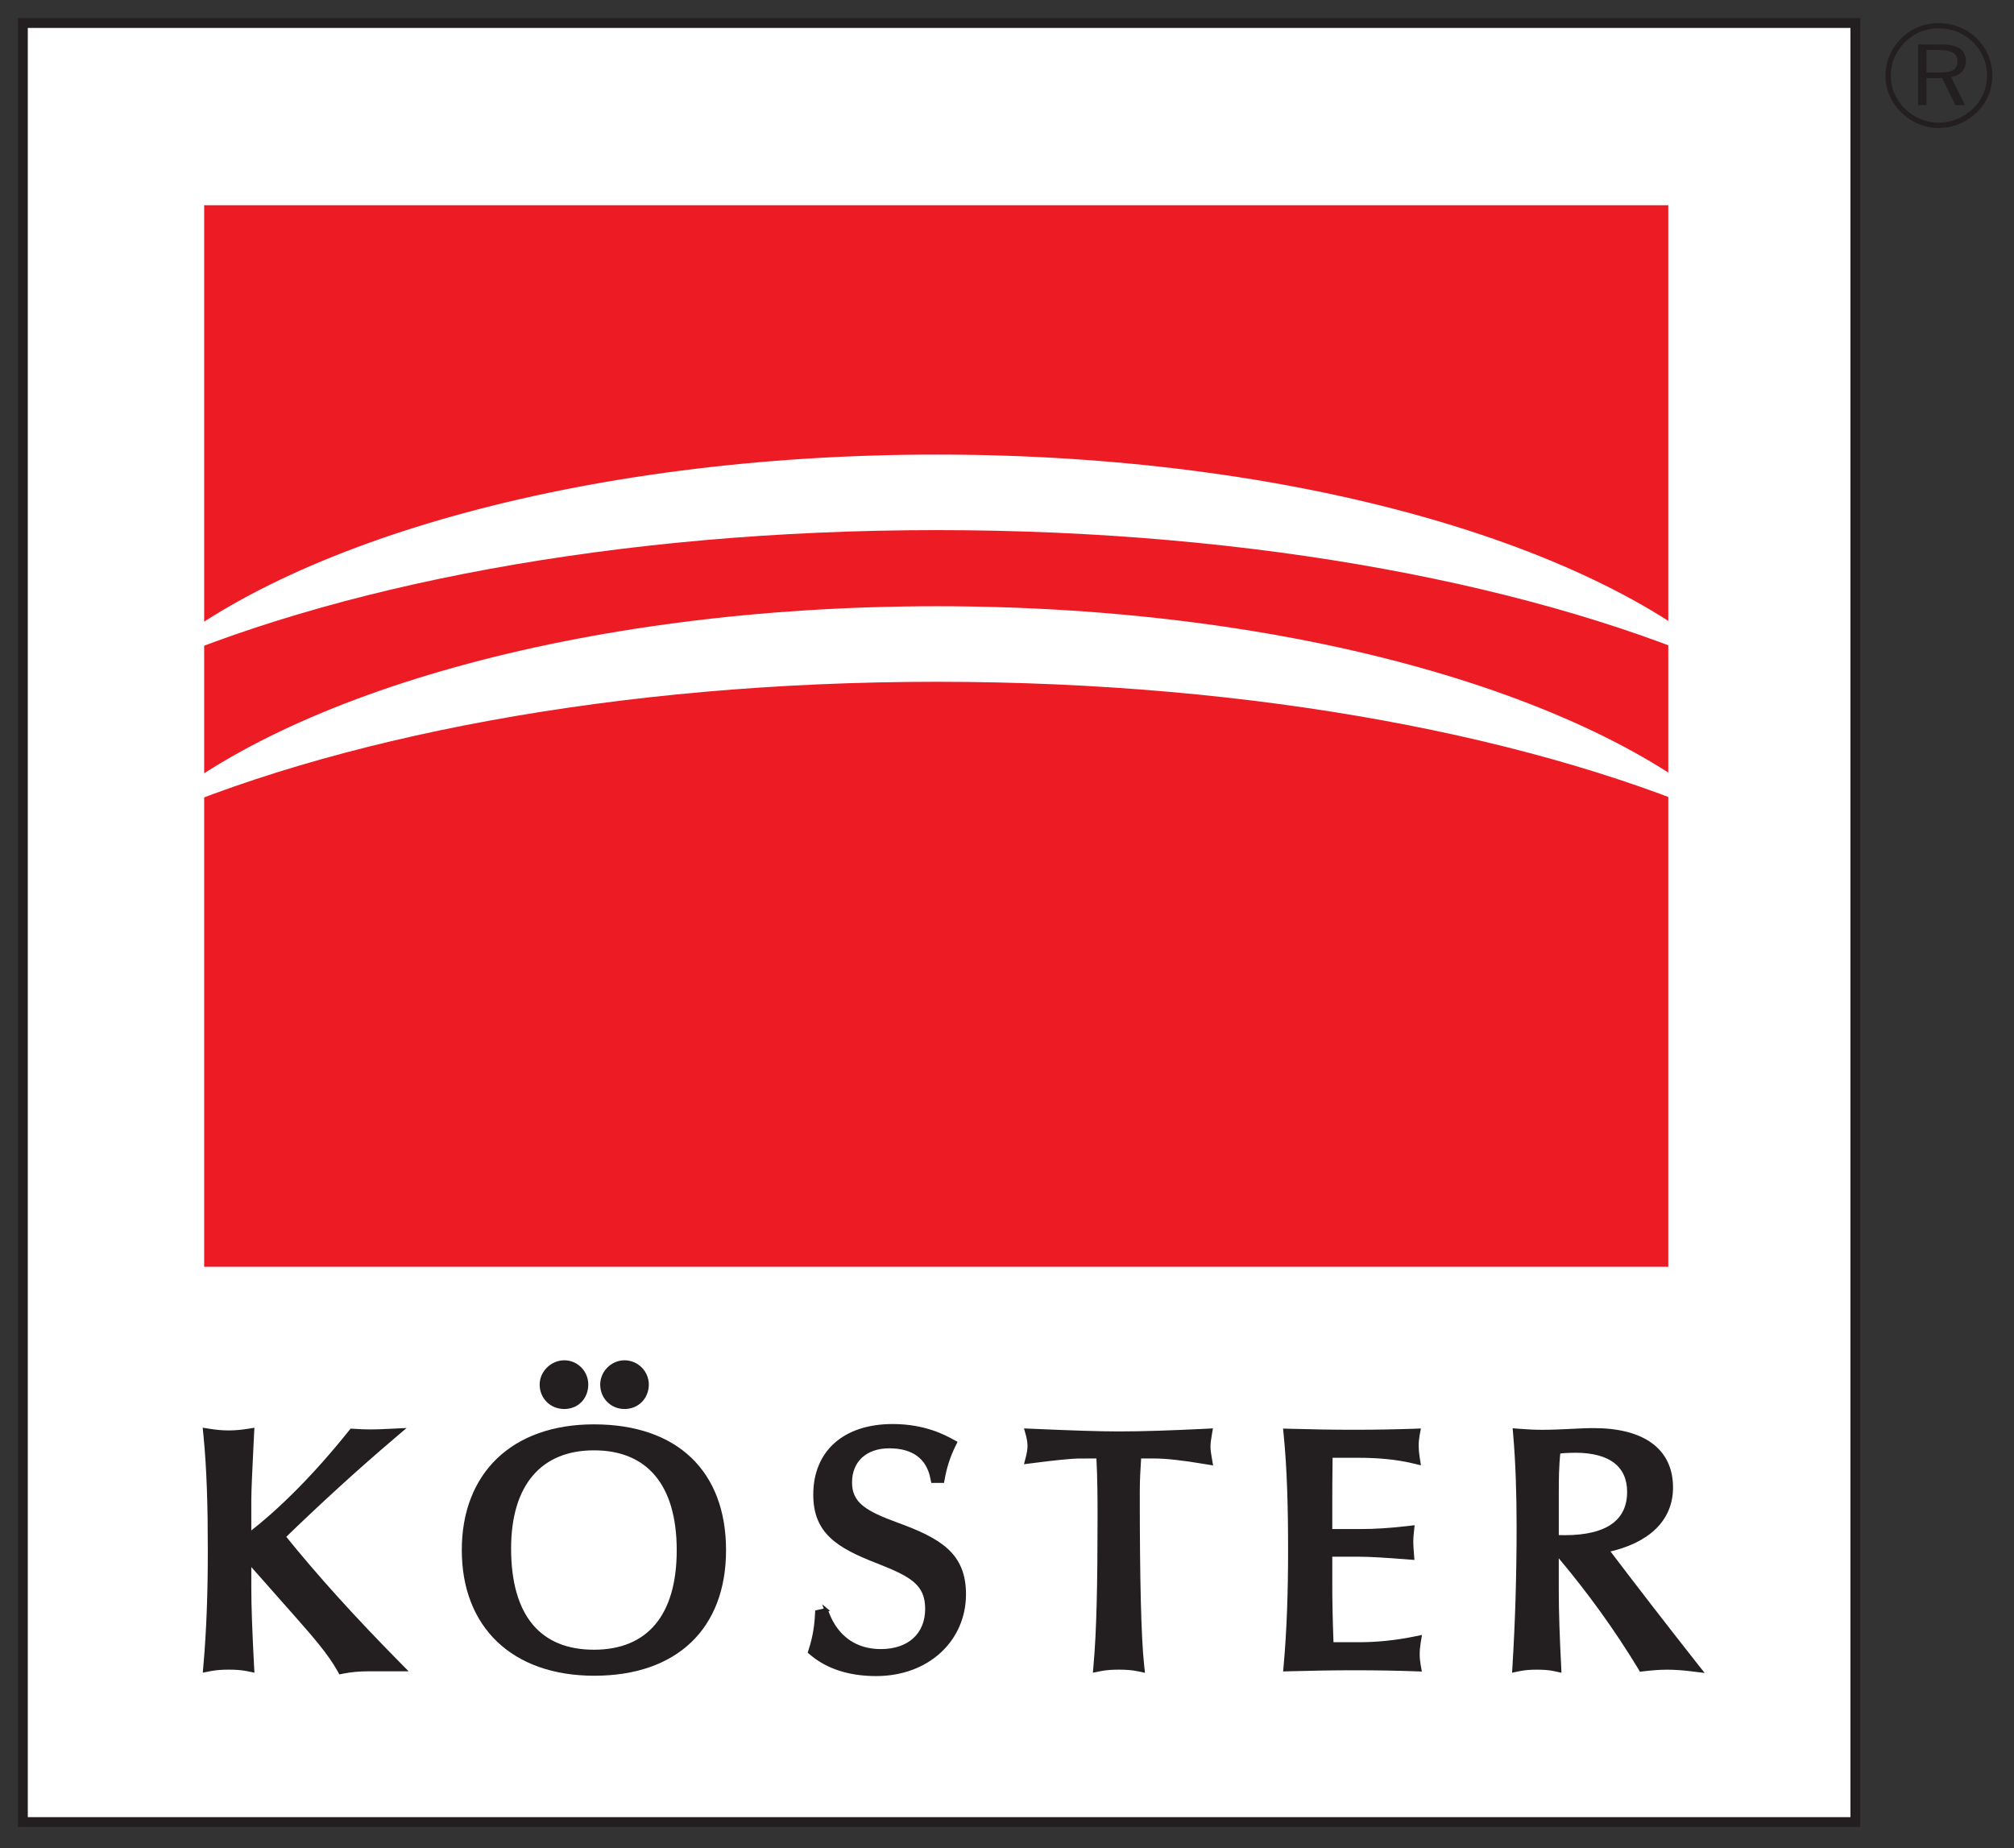
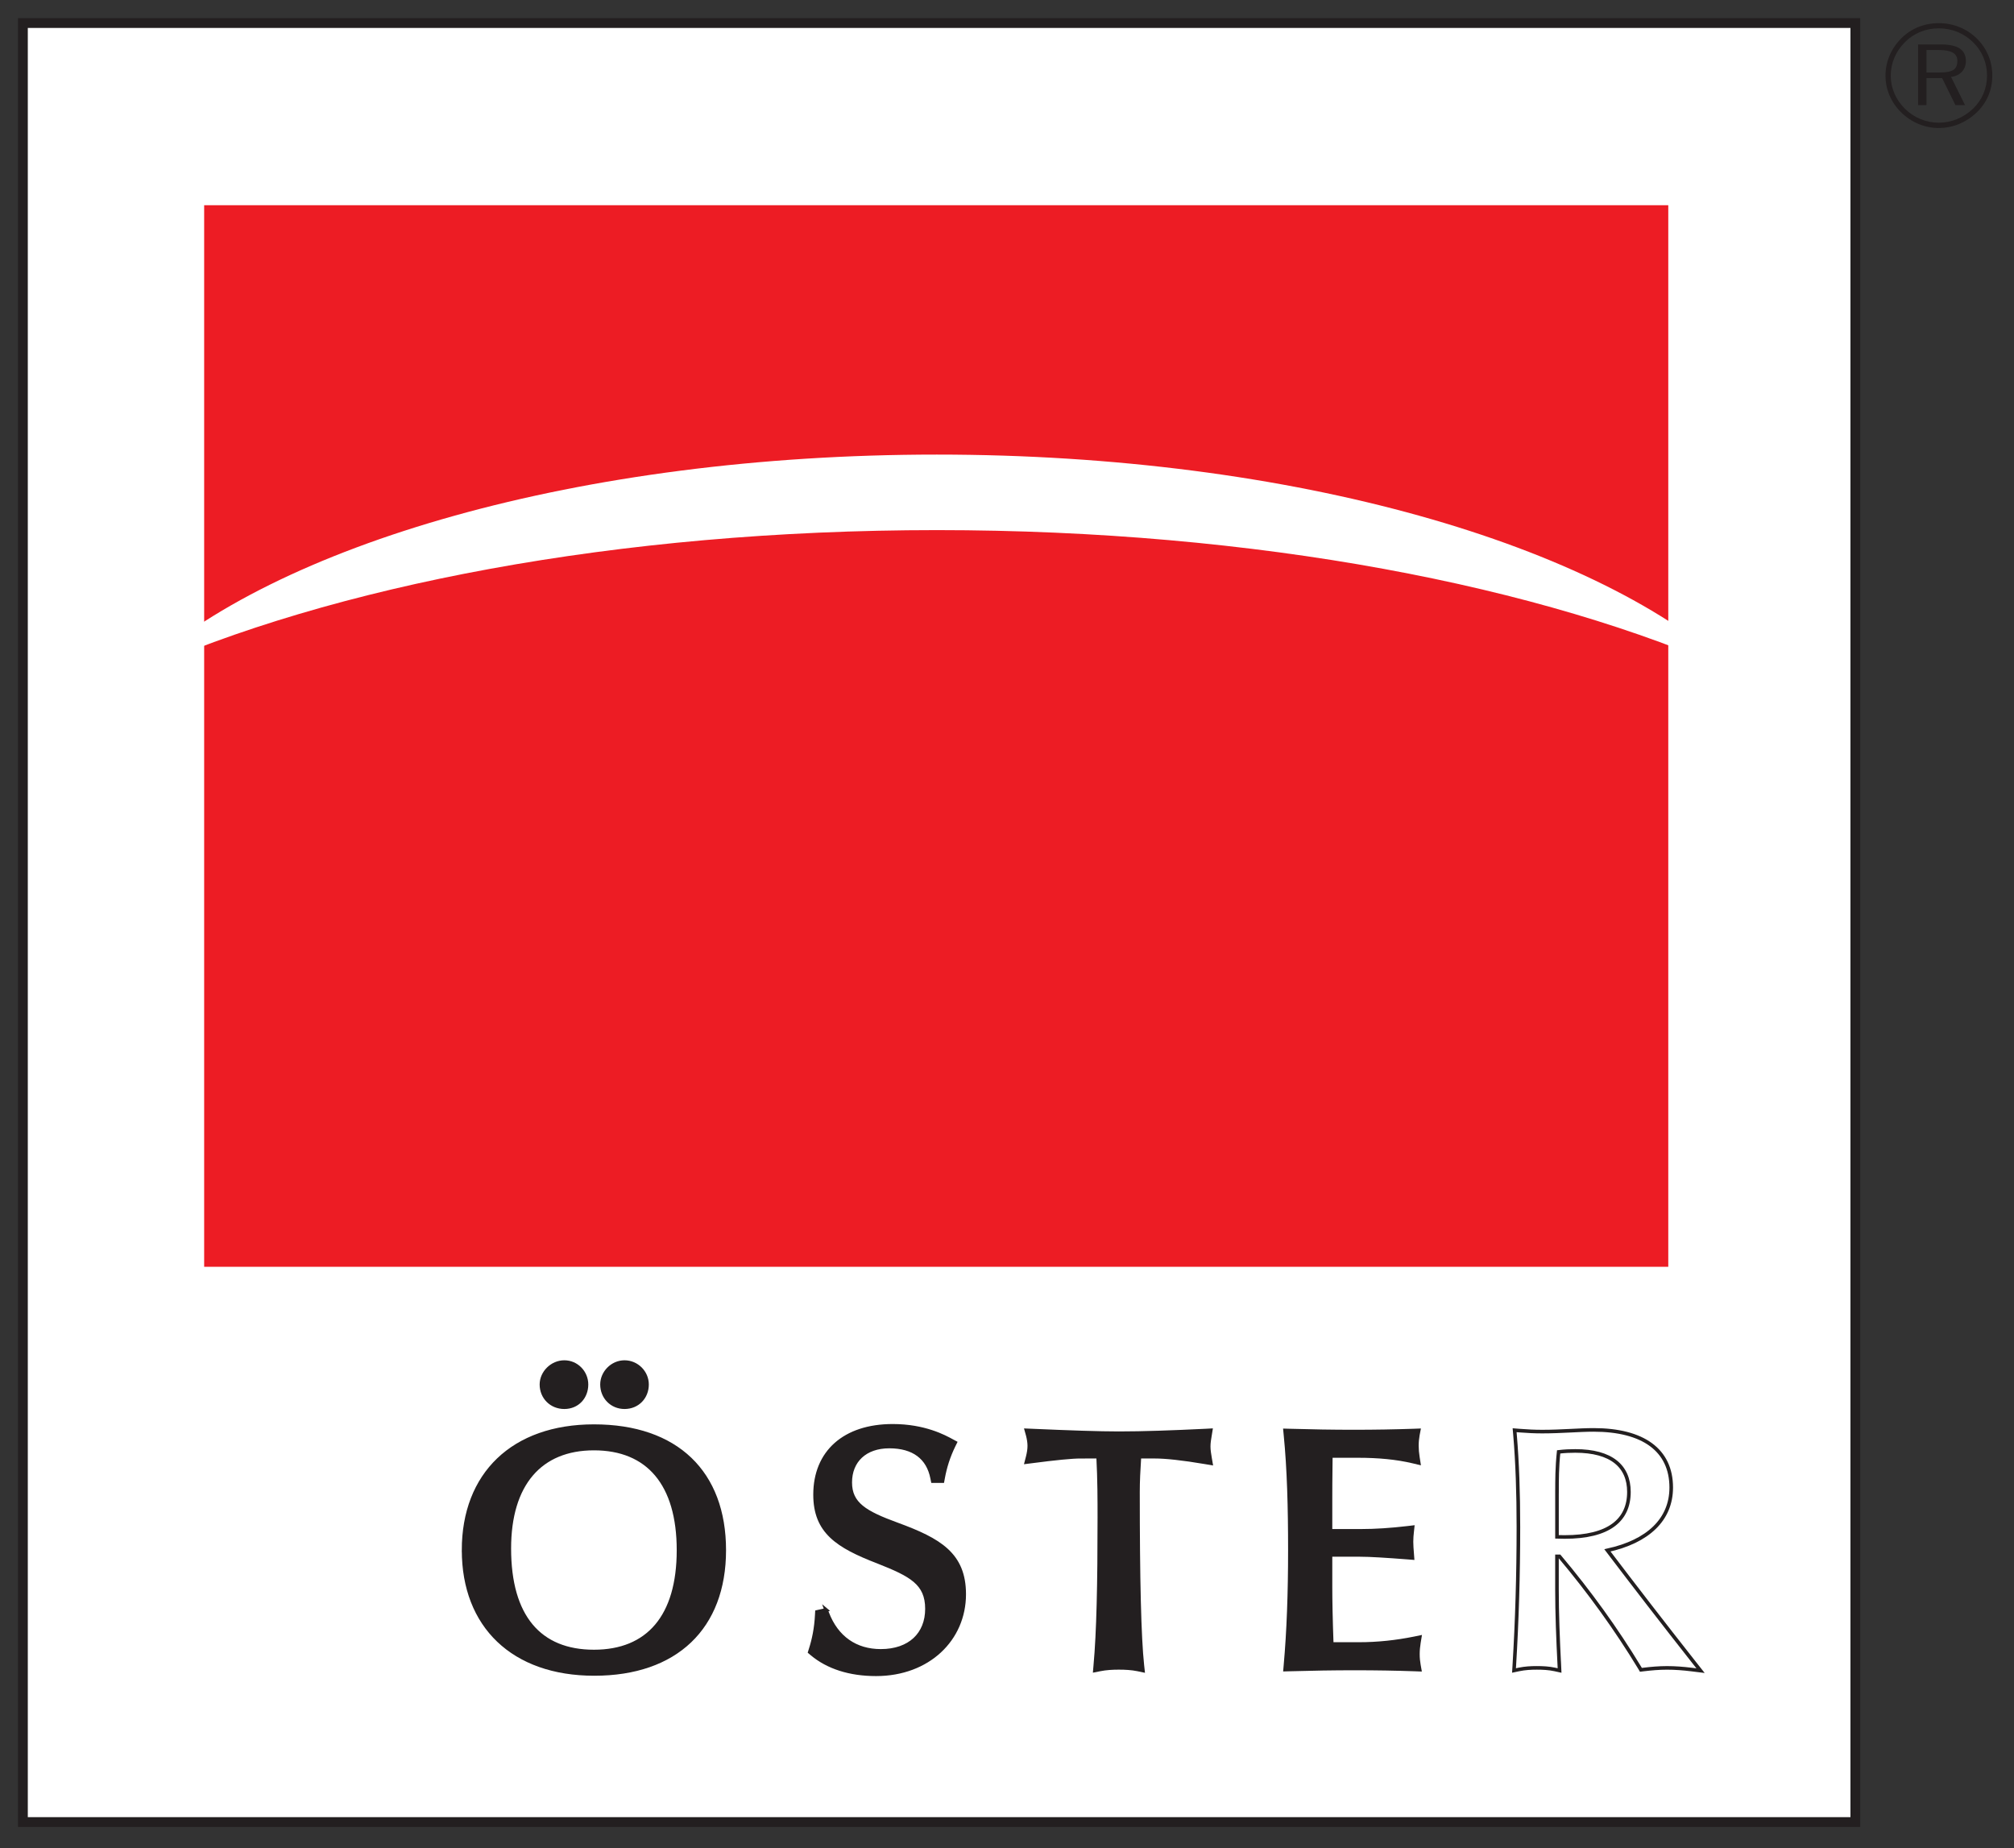
<svg xmlns="http://www.w3.org/2000/svg" version="1.1" width="361.417" height="331.654" id="svg18170">
  <rect width="100%" height="100%" fill="#333333" stroke="none" />
  <defs id="defs18172" />
  <g transform="translate(-227.584,-272.424)" id="layer1">
    <g transform="matrix(3.62,0,0,3.62,-2441.968,-1892.37)" id="g18213">
      <path d="m 738.581,599.152 90.838,0 0,89.183 -90.838,0 0,-89.183 z" id="path17731" style="fill:#ffffff;fill-opacity:1;fill-rule:nonzero;stroke:#231f20;stroke-width:0.485;stroke-linecap:butt;stroke-linejoin:miter;stroke-miterlimit:3.864;stroke-opacity:1;stroke-dasharray:none" />
-       <path d="m 814.629,671.953 0,2.244 c 0.131,0.006 0.256,0.006 0.383,0.006 2.179,0 3.183,-0.823 3.183,-2.234 0,-1.272 -0.869,-2.031 -2.66,-2.031 -0.254,0 -0.531,0.011 -0.824,0.046 -0.081,0.755 -0.081,1.421 -0.081,1.969 z m 0.117,8.626 0.011,0.244 -0.244,-0.054 c -0.282,-0.061 -0.586,-0.077 -0.884,-0.077 -0.29,0 -0.583,0.015 -0.889,0.079 l -0.242,0.051 0.015,-0.244 c 0.135,-2.215 0.203,-4.496 0.203,-6.878 0,-1.675 -0.051,-3.183 -0.169,-4.572 l -0.019,-0.217 0.221,0.018 c 0.4,0.033 0.784,0.05 1.149,0.05 0.963,0 1.82,-0.084 2.546,-0.084 2.444,0 3.848,0.994 3.848,2.857 0,1.58 -1.144,2.674 -3.164,3.114 1.302,1.716 2.743,3.586 4.338,5.61 l 0.28,0.354 -0.453,-0.056 c -0.398,-0.049 -0.811,-0.081 -1.206,-0.081 -0.398,0 -0.777,0.033 -1.174,0.081 l -0.124,0.015 -0.062,-0.105 c -1.161,-1.915 -2.485,-3.75 -3.974,-5.52 l -0.125,0 0,1.645 c 0,1.174 0.05,2.43 0.117,3.771" id="path17733" style="fill:#231f20;fill-opacity:1;fill-rule:evenodd;stroke:none" />
      <path d="m 814.629,671.953 0,2.244 c 0.131,0.006 0.256,0.006 0.383,0.006 2.179,0 3.183,-0.823 3.183,-2.234 0,-1.272 -0.869,-2.031 -2.66,-2.031 -0.254,0 -0.531,0.011 -0.824,0.046 -0.081,0.755 -0.081,1.421 -0.081,1.969 z m 0.117,8.626 0.011,0.244 -0.244,-0.054 c -0.282,-0.061 -0.586,-0.077 -0.884,-0.077 -0.29,0 -0.583,0.015 -0.889,0.079 l -0.242,0.051 0.015,-0.244 c 0.135,-2.215 0.203,-4.496 0.203,-6.878 0,-1.675 -0.051,-3.183 -0.169,-4.572 l -0.019,-0.217 0.221,0.018 c 0.4,0.033 0.784,0.05 1.149,0.05 0.963,0 1.82,-0.084 2.546,-0.084 2.444,0 3.848,0.994 3.848,2.857 0,1.58 -1.144,2.674 -3.164,3.114 1.302,1.716 2.743,3.586 4.338,5.61 l 0.28,0.354 -0.453,-0.056 c -0.398,-0.049 -0.811,-0.081 -1.206,-0.081 -0.398,0 -0.777,0.033 -1.174,0.081 l -0.124,0.015 -0.062,-0.105 c -1.161,-1.915 -2.485,-3.75 -3.974,-5.52 l -0.125,0 0,1.645 c 0,1.174 0.05,2.43 0.117,3.771 z" id="path17735" style="fill:none;stroke:#231f20;stroke-width:0.178;stroke-linecap:butt;stroke-linejoin:miter;stroke-miterlimit:3.864;stroke-opacity:1;stroke-dasharray:none" />
      <path d="m 765.419,665.533 c 0.618,0 1.1,0.511 1.1,1.11 0,0.629 -0.444,1.127 -1.1,1.127 -0.647,0 -1.133,-0.49 -1.133,-1.127 0,-0.59 0.521,-1.11 1.133,-1.11 z" id="path17737" style="fill:#231f20;fill-opacity:1;fill-rule:nonzero;stroke:#231f20;stroke-width:0.178;stroke-linecap:butt;stroke-linejoin:miter;stroke-miterlimit:3.864;stroke-opacity:1;stroke-dasharray:none" />
      <path d="m 768.404,665.533 c 0.613,0 1.116,0.506 1.116,1.11 0,0.634 -0.465,1.127 -1.116,1.127 -0.632,0 -1.116,-0.492 -1.116,-1.127 0,-0.585 0.501,-1.11 1.116,-1.11 z" id="path17739" style="fill:#231f20;fill-opacity:1;fill-rule:nonzero;stroke:#231f20;stroke-width:0.178;stroke-linecap:butt;stroke-linejoin:miter;stroke-miterlimit:3.864;stroke-opacity:1;stroke-dasharray:none" />
      <path d="m 771.081,674.859 c 0,-3.294 -1.516,-5.04 -4.192,-5.04 -2.664,0 -4.196,1.766 -4.196,4.955 0,3.38 1.5,5.107 4.196,5.107 2.678,0 4.192,-1.73 4.192,-5.022 z m -10.655,0 c 0,-3.77 2.449,-6.15 6.463,-6.15 4.094,0 6.459,2.296 6.459,6.15 0,3.837 -2.399,6.134 -6.442,6.134 -4.029,0 -6.479,-2.38 -6.479,-6.134" id="path17741" style="fill:#231f20;fill-opacity:1;fill-rule:evenodd;stroke:none" />
      <path d="m 771.081,674.859 c 0,-3.294 -1.516,-5.04 -4.192,-5.04 -2.664,0 -4.196,1.766 -4.196,4.955 0,3.38 1.5,5.107 4.196,5.107 2.678,0 4.192,-1.73 4.192,-5.022 z m -10.655,0 c 0,-3.77 2.449,-6.15 6.463,-6.15 4.094,0 6.459,2.296 6.459,6.15 0,3.837 -2.399,6.134 -6.442,6.134 -4.029,0 -6.479,-2.38 -6.479,-6.134 z" id="path17743" style="fill:none;stroke:#231f20;stroke-width:0.178;stroke-linecap:butt;stroke-linejoin:miter;stroke-miterlimit:3.864;stroke-opacity:1;stroke-dasharray:none" />
      <path d="m 801.388,674.859 c 0,-2.127 -0.051,-4.036 -0.219,-5.728 l -0.02,-0.21 0.214,0.006 c 1.111,0.033 2.172,0.05 3.199,0.05 1.042,0 2.034,-0.018 2.978,-0.05 l 0.235,-0.009 -0.043,0.226 c -0.031,0.175 -0.048,0.349 -0.048,0.539 0,0.176 0.016,0.369 0.049,0.576 l 0.043,0.274 -0.274,-0.065 c -0.826,-0.198 -1.738,-0.28 -2.739,-0.28 l -1.346,0 c -0.016,1.137 -0.016,1.864 -0.016,2.166 l 0,1.545 1.514,0 c 0.701,0 1.472,-0.05 2.322,-0.15 l 0.235,-0.028 -0.025,0.233 c -0.016,0.145 -0.031,0.306 -0.031,0.485 0,0.179 0.016,0.376 0.033,0.589 l 0.016,0.217 -0.22,-0.018 c -1.09,-0.083 -1.877,-0.134 -2.379,-0.134 l -1.465,0 0,1.595 c 0,0.609 0.016,1.554 0.062,2.821 l 1.351,0 c 0.93,0 1.845,-0.099 2.744,-0.281 l 0.269,-0.055 -0.044,0.268 c -0.031,0.191 -0.049,0.384 -0.049,0.575 0,0.189 0.018,0.364 0.049,0.539 l 0.04,0.226 -0.234,-0.009 c -0.943,-0.033 -1.936,-0.05 -2.978,-0.05 -1.042,0 -2.121,0.018 -3.249,0.05 l -0.211,0.006 0.018,-0.207 c 0.151,-1.692 0.219,-3.585 0.219,-5.714 z" id="path17745" style="fill:#231f20;fill-opacity:1;fill-rule:nonzero;stroke:#231f20;stroke-width:0.178;stroke-linecap:butt;stroke-linejoin:miter;stroke-miterlimit:3.864;stroke-opacity:1;stroke-dasharray:none" />
      <path d="m 791.036,670.223 c -0.468,0 -1.285,0.084 -2.436,0.234 l -0.275,0.035 0.068,-0.264 c 0.048,-0.195 0.077,-0.364 0.077,-0.544 0,-0.165 -0.031,-0.349 -0.076,-0.524 l -0.068,-0.244 0.258,0.011 c 1.901,0.083 3.349,0.133 4.326,0.133 1.177,0 2.623,-0.05 4.322,-0.133 l 0.234,-0.013 -0.037,0.228 c -0.033,0.193 -0.066,0.384 -0.066,0.575 0,0.191 0.034,0.384 0.066,0.575 l 0.044,0.258 -0.264,-0.045 c -1.166,-0.199 -1.996,-0.282 -2.513,-0.282 l -0.767,0 c -0.044,0.661 -0.071,1.239 -0.071,1.746 0,4.325 0.065,7.191 0.217,8.601 l 0.028,0.254 -0.255,-0.054 c -0.302,-0.062 -0.624,-0.079 -0.938,-0.079 -0.31,0 -0.618,0.015 -0.943,0.08 l -0.246,0.049 0.021,-0.249 c 0.15,-1.626 0.201,-4.056 0.201,-7.325 0,-0.863 0,-1.873 -0.06,-3.024 l -0.848,0 z" id="path17747" style="fill:#231f20;fill-opacity:1;fill-rule:evenodd;stroke:#231f20;stroke-width:0.178;stroke-linecap:butt;stroke-linejoin:miter;stroke-miterlimit:3.864;stroke-opacity:1;stroke-dasharray:none" />
      <path d="m 778.396,677.817 0.056,0.154 c 0.464,1.224 1.406,1.879 2.656,1.879 1.439,0 2.289,-0.835 2.289,-2.084 0,-1.272 -0.792,-1.685 -2.426,-2.331 -2.015,-0.776 -3.121,-1.49 -3.121,-3.331 0,-2.1 1.452,-3.411 3.849,-3.411 0.79,0 1.427,0.135 1.92,0.296 0.49,0.16 0.829,0.346 1.02,0.45 l 0.158,0.085 -0.077,0.156 c -0.263,0.541 -0.425,1.061 -0.524,1.601 l -0.028,0.152 -0.484,0 -0.03,-0.15 c -0.2,-1.01 -0.919,-1.564 -2.124,-1.564 -1.202,0 -1.936,0.715 -1.936,1.78 0,1.067 0.738,1.499 2.321,2.078 2.114,0.774 3.328,1.488 3.328,3.466 0,2.23 -1.781,3.967 -4.371,3.967 -1.298,0 -2.39,-0.346 -3.19,-1.02 l -0.095,-0.08 0.036,-0.117 c 0.165,-0.506 0.28,-1.077 0.312,-1.732 l 0.008,-0.142 0.454,-0.101 z" id="path17749" style="fill:#231f20;fill-opacity:1;fill-rule:nonzero;stroke:#231f20;stroke-width:0.178;stroke-linecap:butt;stroke-linejoin:miter;stroke-miterlimit:3.864;stroke-opacity:1;stroke-dasharray:none" />
-       <path d="m 749.814,676.724 c 0,0.955 0.052,2.245 0.135,3.855 l 0.014,0.241 -0.242,-0.05 c -0.3,-0.062 -0.623,-0.079 -0.938,-0.079 -0.307,0 -0.615,0.015 -0.94,0.08 l -0.247,0.049 0.021,-0.247 c 0.151,-1.692 0.219,-3.585 0.219,-5.714 0,-2.127 -0.05,-4.036 -0.219,-5.728 l -0.024,-0.24 0.242,0.039 c 0.31,0.049 0.62,0.08 0.948,0.08 0.311,0 0.639,-0.031 0.948,-0.08 l 0.231,-0.037 -0.013,0.229 c -0.083,1.709 -0.135,2.783 -0.135,3.234 l 0,1.706 c 1.541,-1.19 3.243,-2.881 4.99,-5.064 l 0.062,-0.076 0.1,0.006 c 0.265,0.016 0.547,0.033 0.848,0.033 0.3,0 0.635,-0.016 0.986,-0.033 l 0.545,-0.026 -0.412,0.351 c -1.909,1.623 -3.704,3.277 -5.418,4.934 1.643,2.038 3.541,4.121 5.664,6.272 l 0.312,0.315 -1.812,0 c -0.409,0 -0.819,0.033 -1.226,0.114 l -0.138,0.028 -0.066,-0.119 c -0.461,-0.821 -1.173,-1.646 -2.019,-2.606 l -2.416,-2.732 0,1.266 z" id="path17751" style="fill:#231f20;fill-opacity:1;fill-rule:nonzero;stroke:#231f20;stroke-width:0.178;stroke-linecap:butt;stroke-linejoin:miter;stroke-miterlimit:3.864;stroke-opacity:1;stroke-dasharray:none" />
      <path d="m 747.566,660.809 72.58,0 0,-52.626 -72.58,0 0,52.626 z" id="path17753" style="fill:#ed1c24;fill-opacity:1;fill-rule:nonzero;stroke:none" />
      <path d="m 783.886,620.545 c 17.654,0 32.849,4.452 39.663,10.85 -9.66,-4.356 -23.848,-7.106 -39.663,-7.106 -15.815,0 -30.004,2.75 -39.664,7.106 6.814,-6.397 22.01,-10.85 39.664,-10.85" id="path17755" style="fill:#ffffff;fill-opacity:1;fill-rule:nonzero;stroke:none" />
-       <path d="m 783.886,628.063 c 17.654,0 32.849,4.454 39.663,10.85 -9.66,-4.355 -23.848,-7.105 -39.663,-7.105 -15.815,0 -30.004,2.75 -39.664,7.105 6.814,-6.396 22.01,-10.85 39.664,-10.85" id="path17757" style="fill:#ffffff;fill-opacity:1;fill-rule:nonzero;stroke:none" />
      <path d="m 833.556,599.158 c -0.72,0 -1.365,0.261 -1.856,0.749 -0.511,0.51 -0.786,1.165 -0.786,1.85 0,0.691 0.275,1.331 0.78,1.826 0.505,0.495 1.157,0.772 1.863,0.772 0.699,0 1.367,-0.278 1.887,-0.78 0.497,-0.48 0.765,-1.106 0.765,-1.819 0,-0.7 -0.268,-1.347 -0.765,-1.835 -0.504,-0.495 -1.167,-0.764 -1.887,-0.764 z m 2.391,2.599 c 0,0.64 -0.245,1.208 -0.691,1.637 -0.468,0.451 -1.077,0.698 -1.7,0.698 -0.63,0 -1.224,-0.246 -1.677,-0.69 -0.454,-0.445 -0.705,-1.026 -0.705,-1.645 0,-0.62 0.251,-1.209 0.713,-1.667 0.439,-0.436 1.024,-0.676 1.67,-0.676 0.646,0 1.242,0.24 1.7,0.691 0.446,0.436 0.691,1.019 0.691,1.653 z m -2.308,-1.544 -1.109,0 0,3.006 0.416,0 0,-1.339 0.774,0 0.66,1.339 0.476,0 -0.693,-1.397 c 0.454,-0.051 0.736,-0.364 0.736,-0.779 0,-0.583 -0.416,-0.83 -1.261,-0.83 z m -0.084,0.276 c 0.616,0 0.921,0.16 0.921,0.539 0,0.459 -0.275,0.576 -0.921,0.576 l -0.609,0 0,-1.115 0.609,0" id="path17759" style="fill:#231f20;fill-opacity:1;fill-rule:evenodd;stroke:none" />
    </g>
  </g>
</svg>